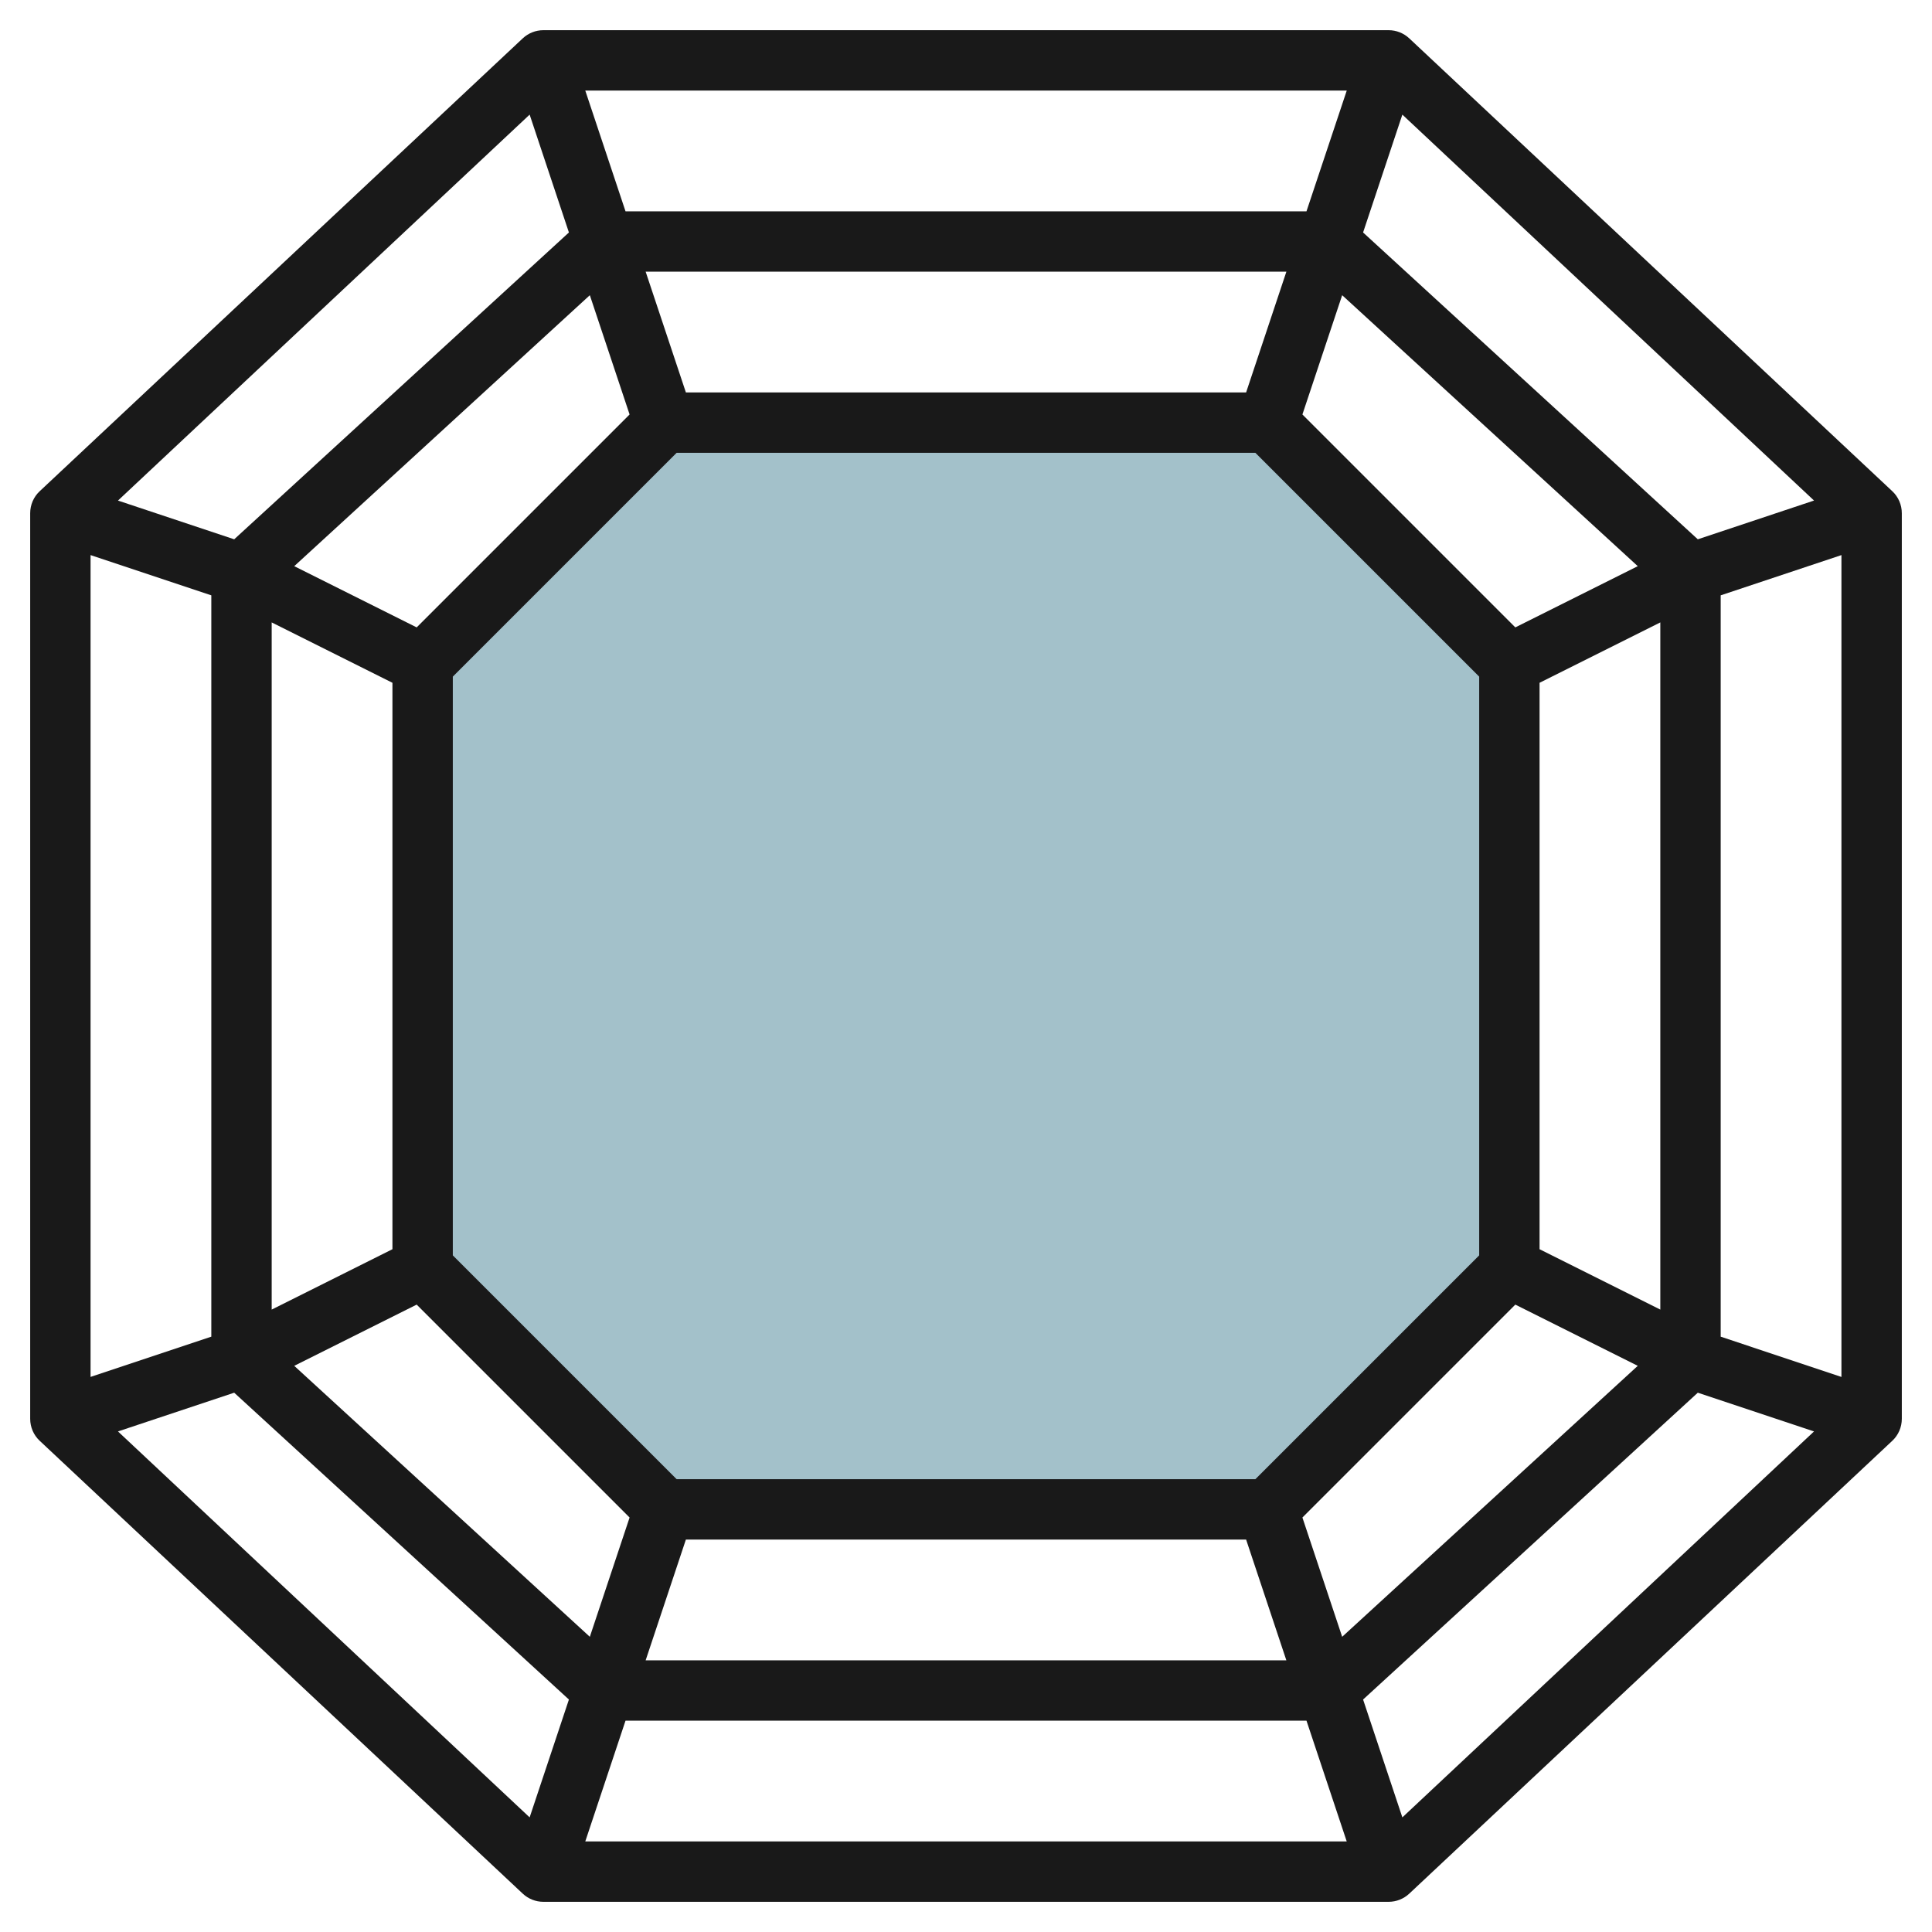
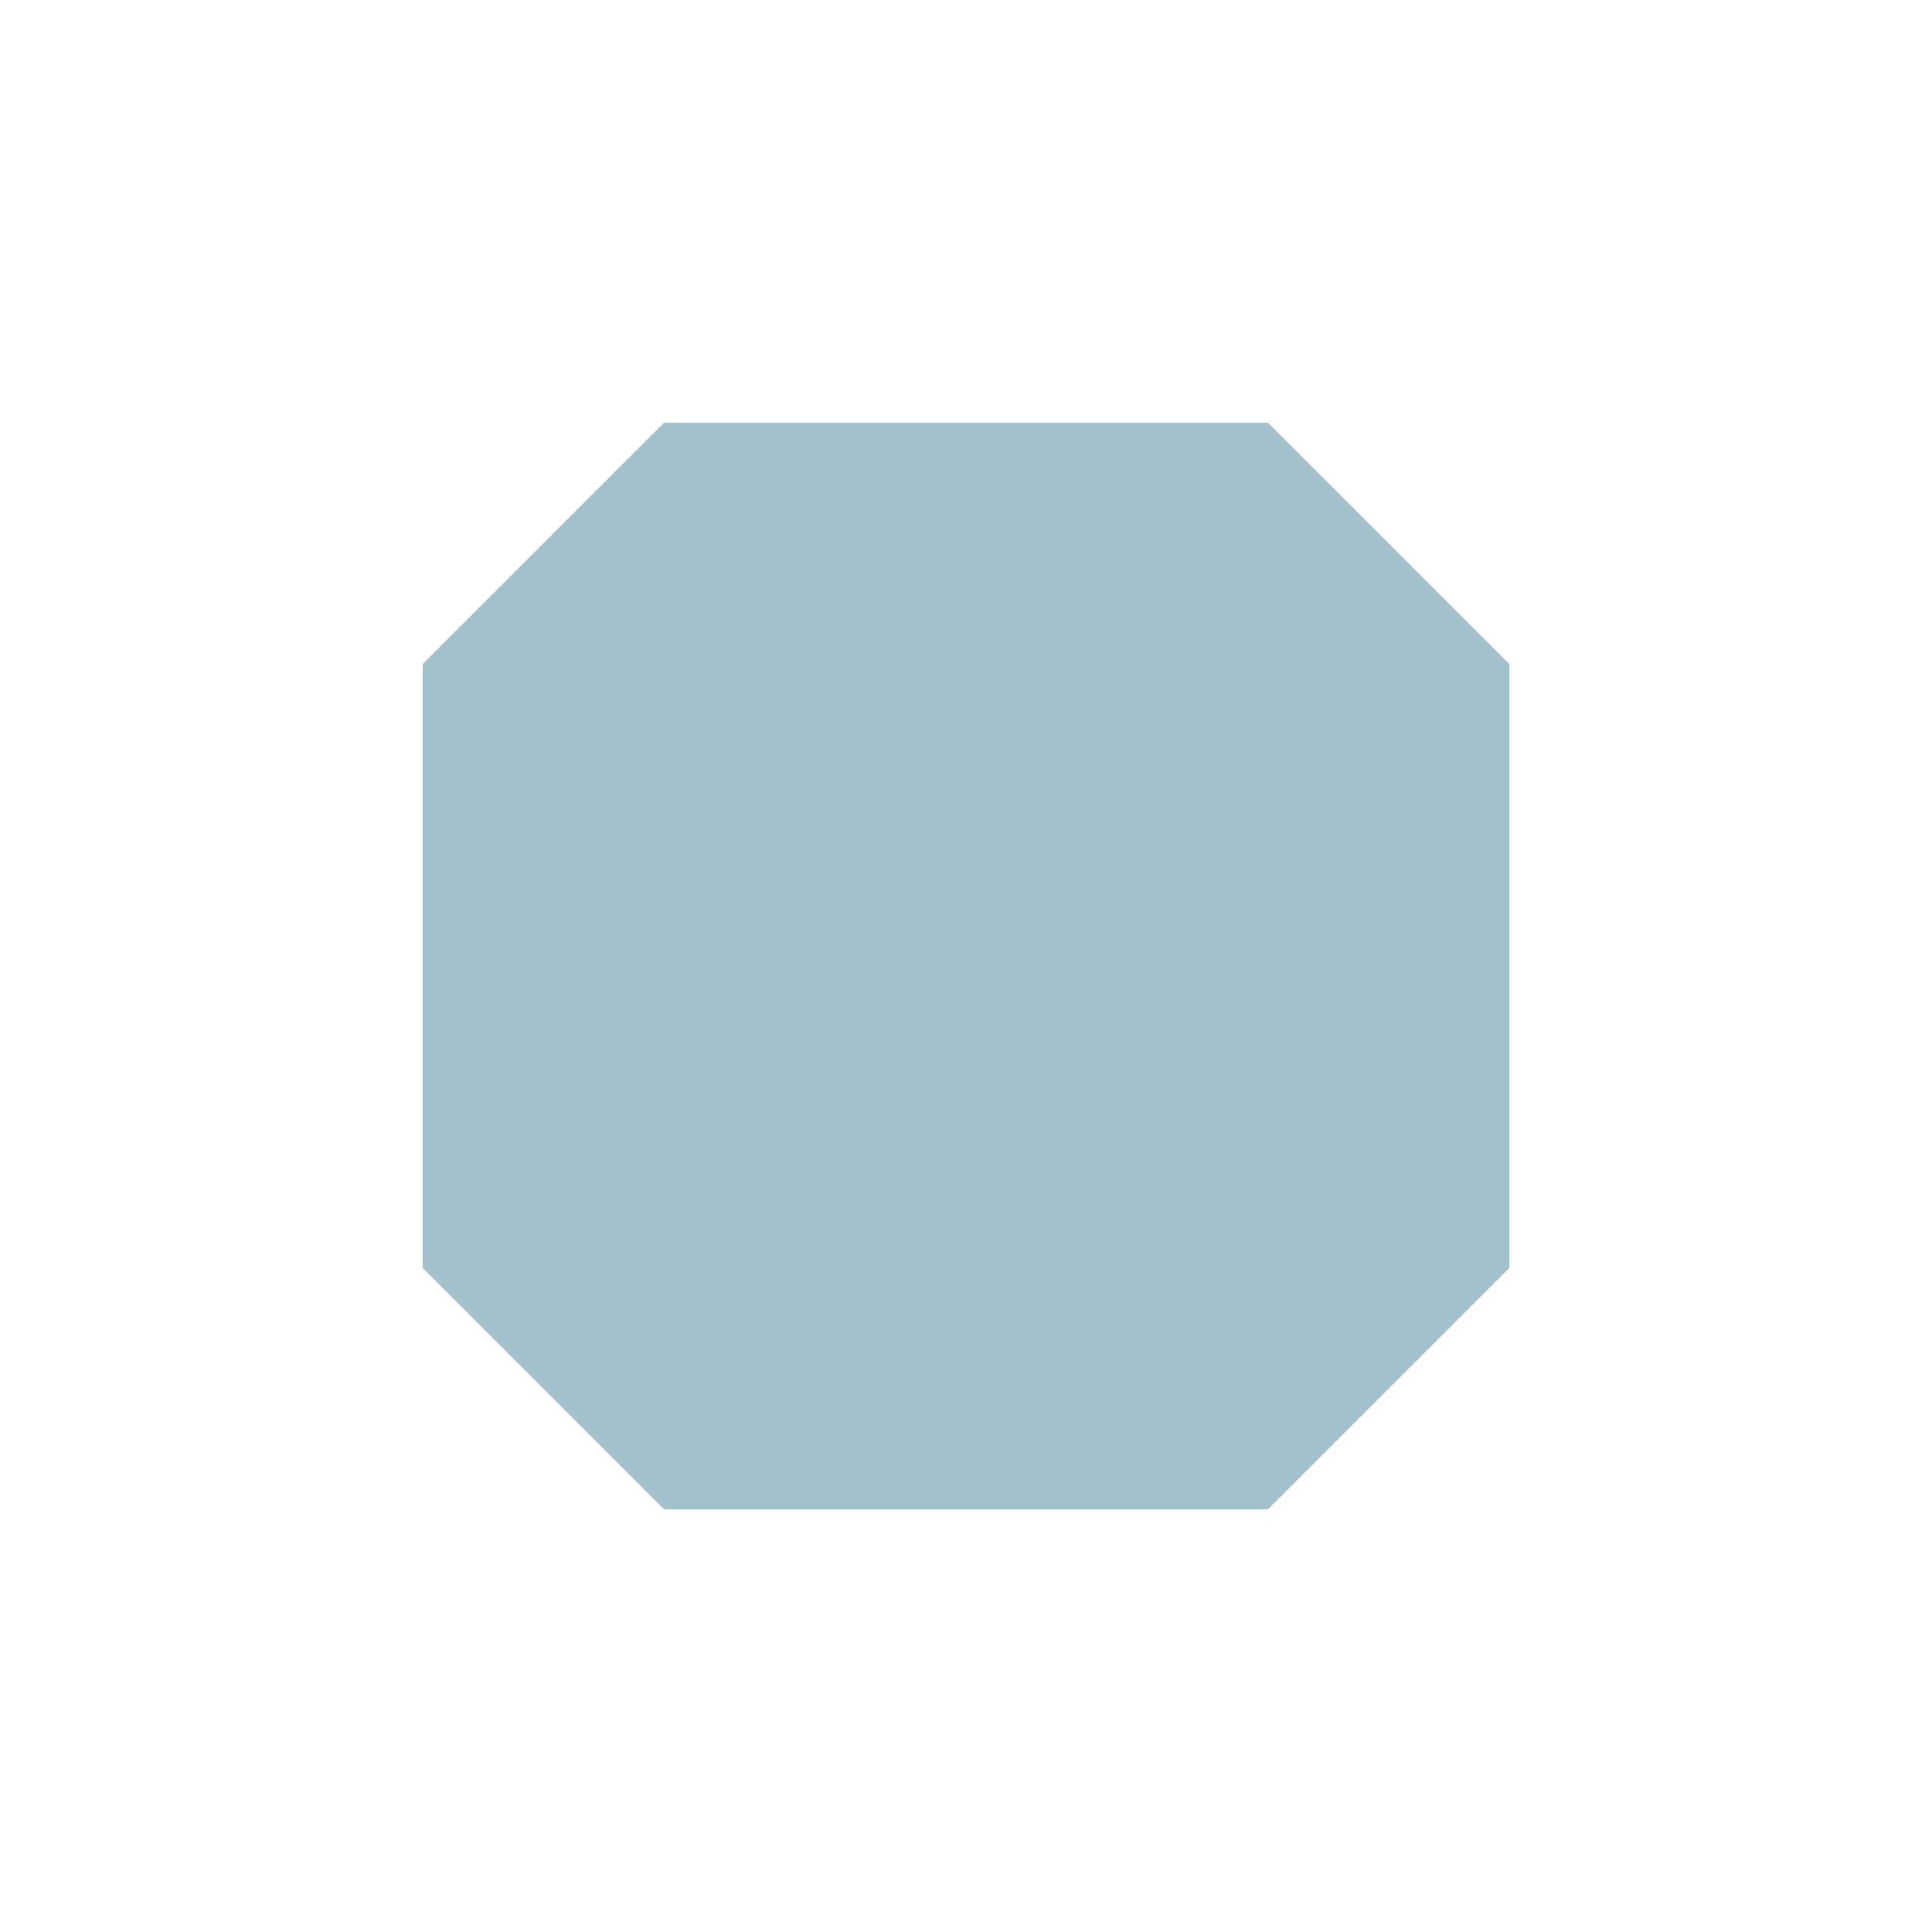
<svg xmlns="http://www.w3.org/2000/svg" id="Layer_3" enable-background="new 0 0 64 64" height="512" viewBox="0 0 64 64" width="512">
  <g>
    <path d="m14 42 8 8h20l8-8v-20l-8-8h-20l-8 8z" fill="#a3c1ca" />
-     <path d="m46.684 1.271c-.185-.174-.43-.271-.684-.271h-28c-.254 0-.499.097-.684.271l-16 15c-.202.188-.316.453-.316.729v30c0 .276.114.541.316.729l16 15c.185.174.43.271.684.271h28c.254 0 .499-.097.684-.271l16-15c.202-.188.316-.453.316-.729v-30c0-.276-.114-.541-.316-.729zm3.513 19.512-7.053-7.053 1.317-3.951 9.792 8.976zm-8.611 28.217h-19.172l-7.414-7.414v-19.172l7.414-7.414h19.172l7.414 7.414v19.172zm-.307-36h-18.558l-1.333-4h21.225zm-20.423.73-7.053 7.053-4.056-2.028 9.792-8.976zm-11.856 6.888 4 2v18.764l-4 2zm4.803 22.599 7.053 7.053-1.317 3.951-9.792-8.976zm8.918 7.783h18.558l1.333 4h-21.224zm20.423-.73 7.053-7.053 4.056 2.028-9.792 8.976zm7.856-8.888v-18.764l4-2v22.764zm5.242-23.517-11.088-10.164 1.301-3.904 13.637 12.784zm-12.963-10.865h-22.558l-1.333-4h25.225zm-24.433.701-11.088 10.164-3.85-1.283 13.637-12.785zm-11.846 12.02v24.558l-4 1.333v-27.224zm.758 26.414 11.088 10.164-1.301 3.904-13.637-12.785zm12.963 10.865h22.558l1.333 4h-25.224zm24.433-.701 11.088-10.164 3.85 1.283-13.637 12.785zm11.846-12.02v-24.558l4-1.333v27.225z" fill="#191919" />
  </g>
</svg>